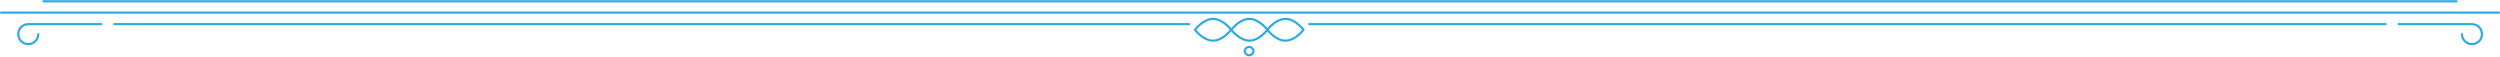
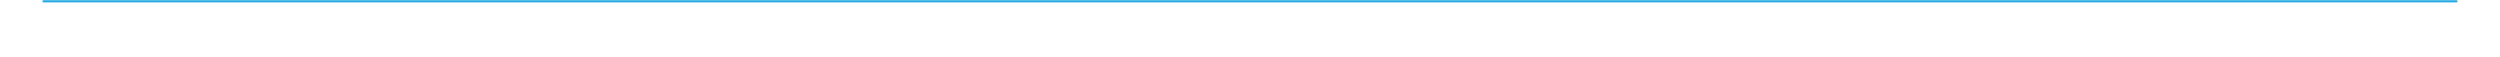
<svg xmlns="http://www.w3.org/2000/svg" version="1.1" id="レイヤー_1" x="0px" y="0px" width="1150px" height="26px" viewBox="0 0 1150 26" style="enable-background:new 0 0 1150 26;" xml:space="preserve">
  <style type="text/css">
	.st0{fill:none;stroke:#29ABE2;stroke-width:0.997;stroke-linecap:round;stroke-linejoin:round;stroke-miterlimit:10;}
</style>
  <g>
    <g>
      <g>
-         <path class="st0" d="M549.7,13.7c0,0,3.7-5,8.3-5s8.3,5,8.3,5s-3.7,5-8.3,5S549.7,13.7,549.7,13.7z" />
-         <path class="st0" d="M566.4,13.7c0,0,3.7-5,8.3-5s8.3,5,8.3,5s-3.7,5-8.3,5C570.1,18.6,566.4,13.7,566.4,13.7z" />
-         <path class="st0" d="M583,13.7c0,0,3.7-5,8.3-5s8.3,5,8.3,5s-3.7,5-8.3,5S583,13.7,583,13.7z" />
-       </g>
+         </g>
      <g>
-         <path class="st0" d="M17.6,15.7c0,2.5-2,4.6-4.6,4.6c-2.5,0-4.6-2-4.6-4.6c0-2.5,2-4.6,4.6-4.6l0,0h33.6 M1149.5,5.8H0.5      M547,11.1H52.6 M1132.5,15.7c0,2.5,2.1,4.6,4.6,4.6s4.6-2,4.6-4.6c0-2.5-2-4.6-4.6-4.6h-0.1h-33.6 M602.3,11.1h495.1" />
        <line class="st0" x1="1130" y1="0.6" x2="20" y2="0.6" />
-         <path class="st0" d="M574.6,21.6c-1.1,0-2,0.9-2,1.9s0.9,1.9,2,1.9s2-0.8,2-1.9C576.6,22.5,575.7,21.6,574.6,21.6z" />
      </g>
    </g>
  </g>
</svg>